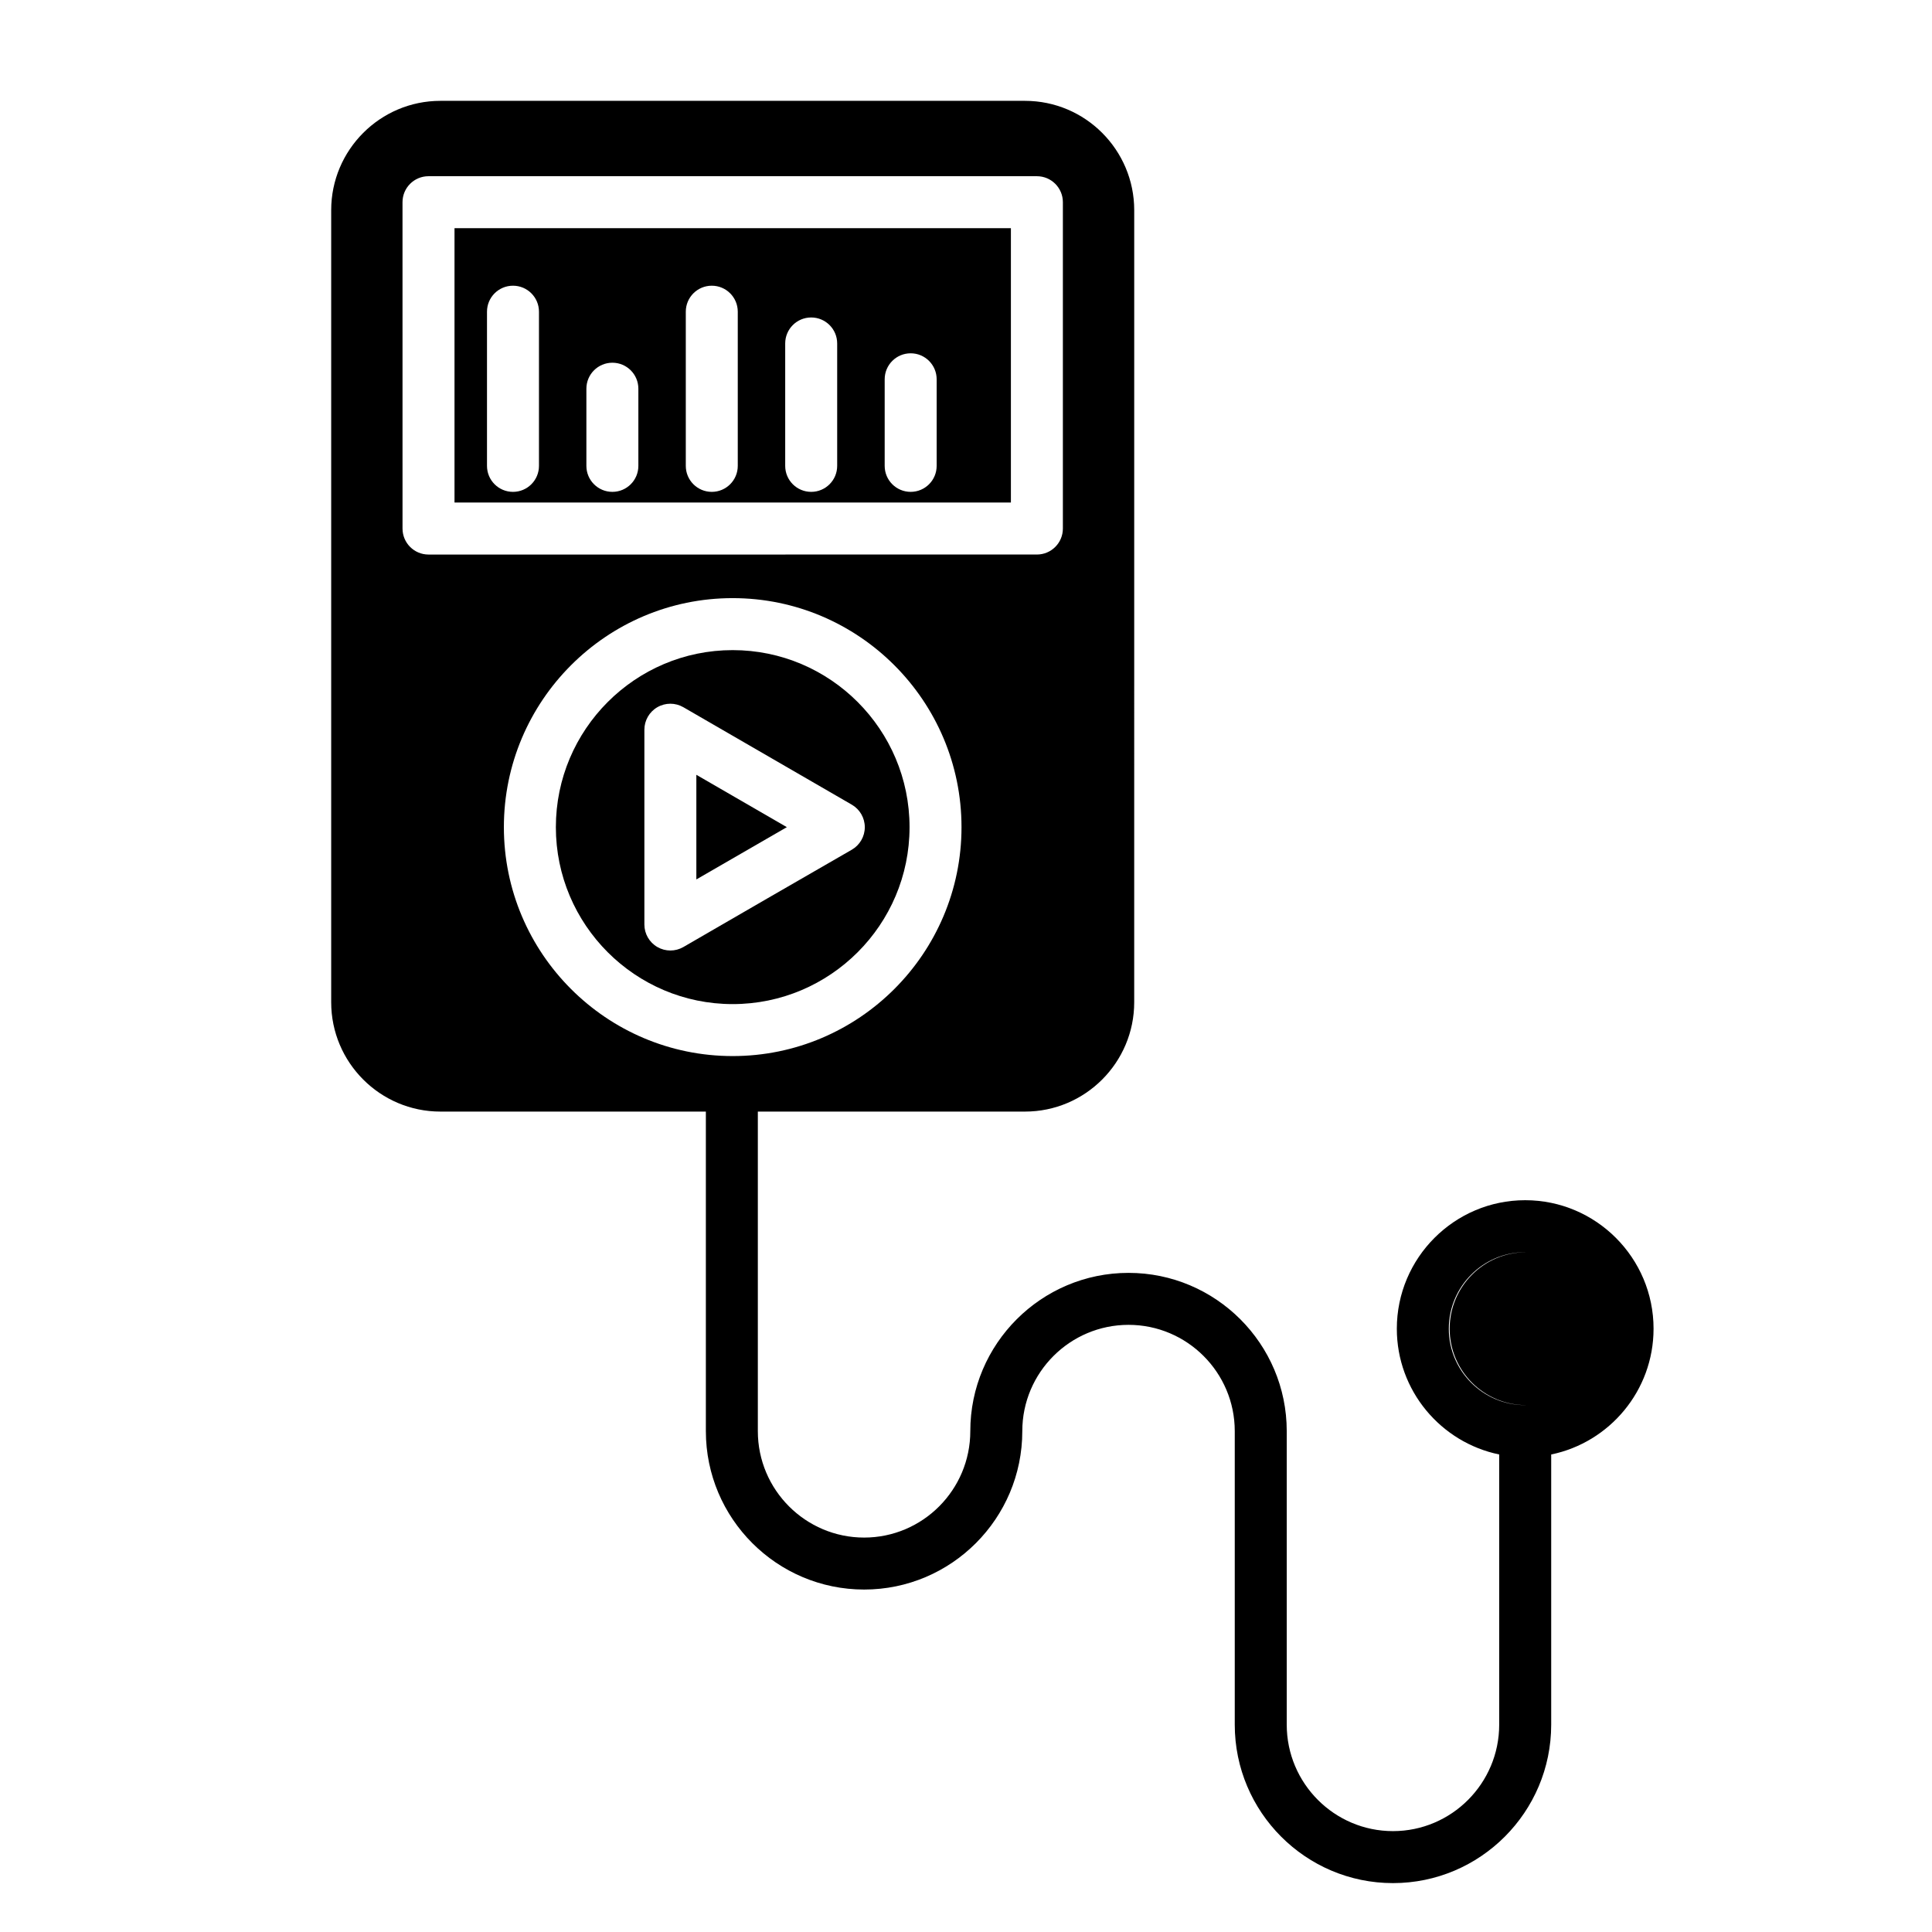
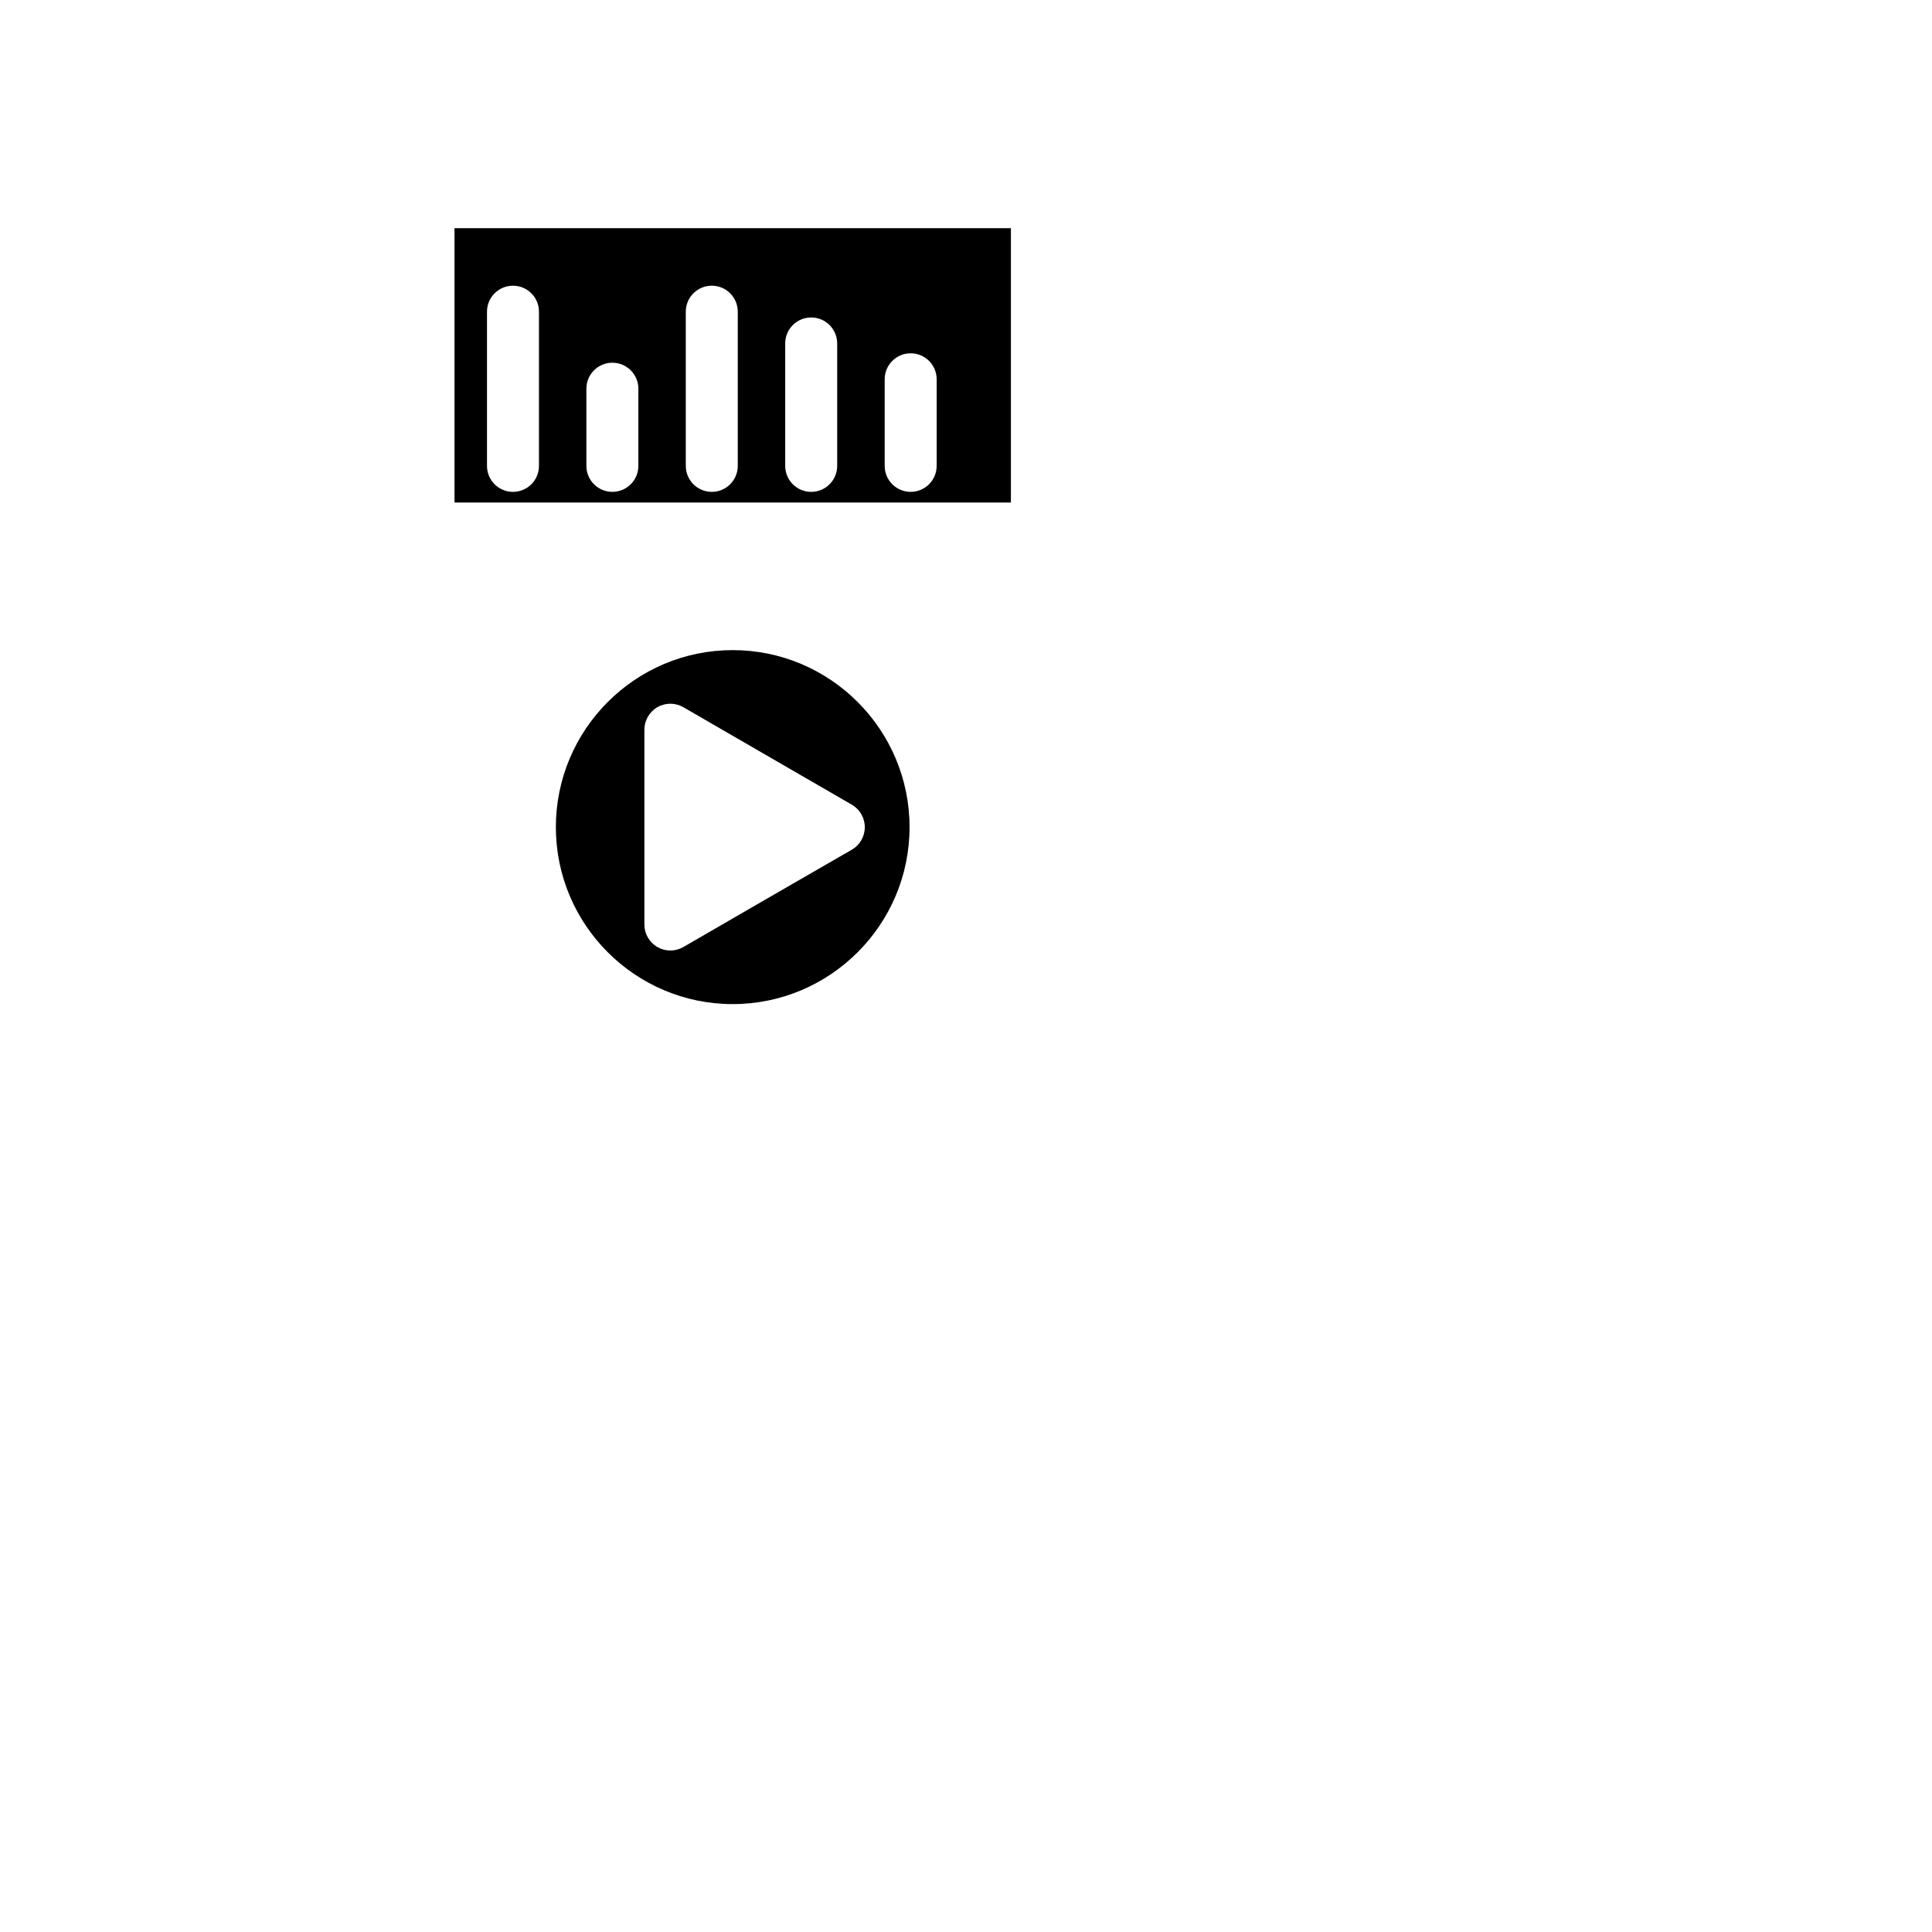
<svg xmlns="http://www.w3.org/2000/svg" fill="#000000" width="800px" height="800px" version="1.1" viewBox="144 144 512 512">
  <g>
    <path d="m264.45 277.18h147.45v-72.711h-147.45zm114-32.664c0-3.805 3.082-6.887 6.887-6.887s6.887 3.082 6.887 6.887v22.945c0 3.805-3.082 6.887-6.887 6.887s-6.887-3.082-6.887-6.887zm-26.363-9.496c0-3.805 3.082-6.887 6.887-6.887 3.805 0 6.887 3.082 6.887 6.887v32.441c0 3.805-3.082 6.887-6.887 6.887-3.805 0-6.887-3.082-6.887-6.887zm-26.344-8.418c0-3.805 3.082-6.887 6.887-6.887 3.805 0 6.887 3.082 6.887 6.887v40.859c0 3.805-3.082 6.887-6.887 6.887-3.805 0-6.887-3.082-6.887-6.887zm-26.344 20.41c0-3.805 3.082-6.887 6.887-6.887 3.805 0 6.887 3.082 6.887 6.887v20.449c0 3.805-3.082 6.887-6.887 6.887-3.805 0-6.887-3.082-6.887-6.887zm-26.34-20.41c0-3.805 3.082-6.887 6.887-6.887s6.887 3.082 6.887 6.887v40.859c0 3.805-3.082 6.887-6.887 6.887s-6.887-3.082-6.887-6.887z" />
    <path d="m385.04 363.21c0-25.875-21.027-46.922-46.875-46.922-25.836 0-46.855 21.051-46.855 46.922 0 25.852 21.02 46.887 46.855 46.887 25.848 0 46.875-21.031 46.875-46.887zm-63.387 32.684c-1.188 0-2.375-0.309-3.441-0.922-2.133-1.23-3.445-3.508-3.445-5.969v-51.621c0-2.461 1.312-4.738 3.445-5.969 2.133-1.23 4.758-1.227 6.891 0.008l44.637 25.828c2.129 1.23 3.441 3.508 3.441 5.969s-1.316 4.734-3.445 5.965l-22.328 12.875-22.301 12.91c-1.07 0.617-2.262 0.926-3.453 0.926z" />
-     <path d="m328.54 349.33v27.73l23.98-13.855z" />
-     <path d="m582.21 496.13c0-18.785-15.262-34.062-34.016-34.062-18.758 0-34.02 15.281-34.02 34.062 0 16.402 11.664 30.129 27.129 33.32v71.609c0 15.555-12.629 28.207-28.152 28.207s-28.152-12.652-28.152-28.207v-77.793c0-23.129-18.809-41.941-41.93-41.941-23.121 0-41.93 18.816-41.93 41.941 0 15.555-12.621 28.207-28.133 28.207-15.535 0-28.172-12.652-28.172-28.207v-84.684h70.801c15.957 0 28.941-12.996 28.941-28.973l0.004-209.91c0-15.977-12.98-28.973-28.941-28.973h-154.93c-15.957 0-28.941 12.996-28.941 28.973v209.91c0 15.977 12.98 28.973 28.941 28.973h70.352v84.684c0 23.148 18.816 41.98 41.949 41.98 23.109 0 41.91-18.832 41.91-41.98 0-15.531 12.629-28.168 28.152-28.168s28.152 12.637 28.152 28.168v77.797c0 23.148 18.809 41.98 41.93 41.98s41.93-18.832 41.93-41.98v-71.609c15.461-3.191 27.125-16.918 27.125-33.32zm-324.65-205.17c-3.805 0-6.887-3.082-6.887-6.887l-0.004-86.488c0-3.805 3.082-6.887 6.887-6.887h161.23c3.805 0 6.887 3.082 6.887 6.887v86.484c0 3.805-3.082 6.887-6.887 6.887zm19.973 72.25c0-33.469 27.199-60.699 60.629-60.699 33.441 0 60.648 27.23 60.648 60.699 0 33.449-27.207 60.66-60.648 60.66-33.43 0.004-60.629-27.211-60.629-60.66zm250.42 132.92c0-11.188 9.082-20.289 20.242-20.289 0.035 0 0.07 0.004 0.109 0.008-11.113 0.059-20.133 9.133-20.133 20.281 0 11.129 9.023 20.184 20.133 20.242-0.035 0-0.07 0.008-0.109 0.008-11.164-0.004-20.242-9.086-20.242-20.25z" />
  </g>
</svg>